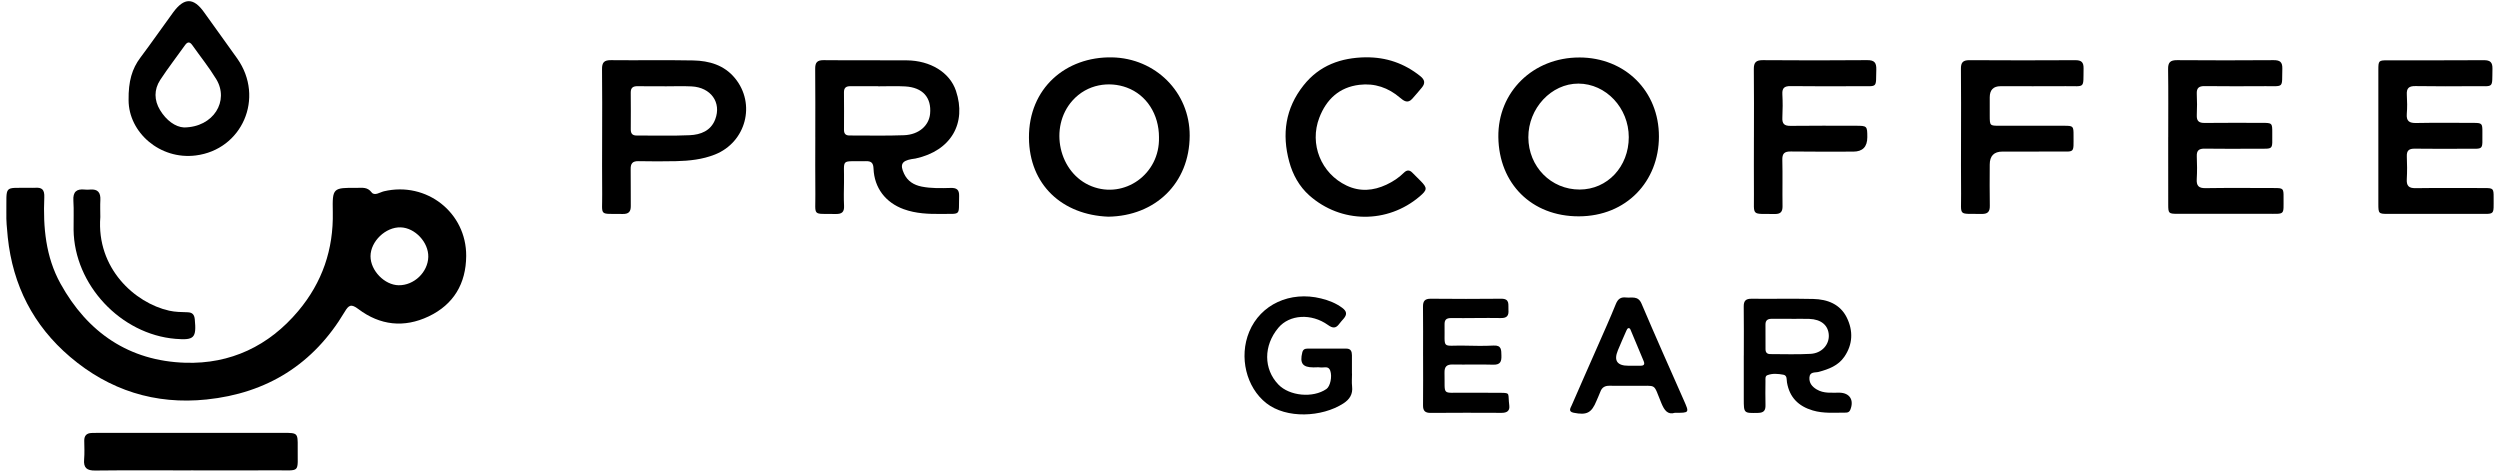
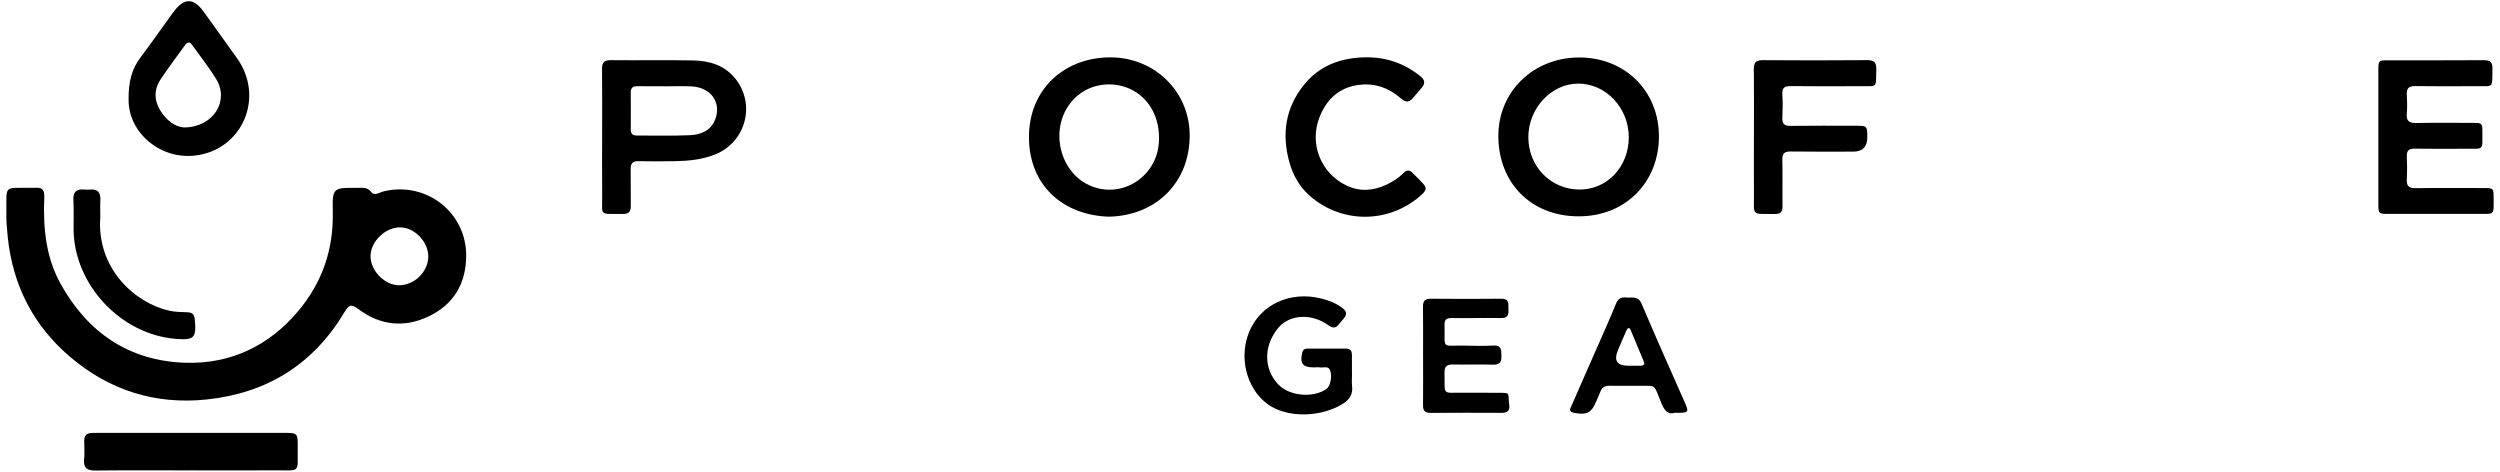
<svg xmlns="http://www.w3.org/2000/svg" width="159" height="30" viewBox="0 0 159 30" fill="none">
  <path d="M0.404 13.59C0.428 11.723 0.196 11.969 1.884 11.944C1.997 11.943 2.111 11.952 2.222 11.943C2.673 11.908 2.839 12.059 2.817 12.558C2.738 14.457 2.904 16.328 3.844 18.032C5.569 21.157 8.216 22.96 11.789 23.071C14.654 23.16 17.095 22.01 18.968 19.781C20.497 17.962 21.214 15.865 21.166 13.488C21.136 11.942 21.16 11.937 22.724 11.947C23.047 11.95 23.365 11.883 23.633 12.234C23.82 12.48 24.161 12.227 24.421 12.165C27.124 11.53 29.668 13.514 29.65 16.281C29.637 18.035 28.856 19.365 27.26 20.124C25.698 20.866 24.168 20.694 22.794 19.658C22.333 19.31 22.182 19.396 21.921 19.834C19.936 23.168 16.982 25.008 13.136 25.408C9.861 25.748 6.953 24.821 4.456 22.695C2.12 20.705 0.816 18.15 0.494 15.092C0.436 14.53 0.39 13.97 0.405 13.588L0.404 13.59ZM25.358 18.142C26.337 18.153 27.216 17.31 27.239 16.338C27.26 15.411 26.398 14.489 25.483 14.46C24.527 14.429 23.566 15.351 23.565 16.297C23.564 17.211 24.459 18.131 25.358 18.142Z" fill="black" />
  <path d="M8.178 6.368C8.164 5.159 8.397 4.372 8.93 3.663C9.641 2.717 10.314 1.742 11.014 0.787C11.716 -0.171 12.318 -0.159 12.99 0.795C13.683 1.778 14.401 2.743 15.092 3.727C16.849 6.227 15.395 9.523 12.443 9.888C10.173 10.171 8.18 8.422 8.178 6.367V6.368ZM11.696 8.106C13.588 8.095 14.591 6.411 13.753 5.034C13.296 4.283 12.74 3.592 12.231 2.872C12.063 2.635 11.922 2.651 11.759 2.883C11.238 3.618 10.683 4.329 10.191 5.082C9.789 5.697 9.798 6.375 10.18 7.003C10.579 7.663 11.157 8.077 11.696 8.105V8.106Z" fill="black" />
  <path d="M12.146 29.917C10.118 29.917 8.088 29.902 6.06 29.926C5.521 29.933 5.304 29.757 5.35 29.214C5.384 28.822 5.363 28.425 5.358 28.031C5.353 27.704 5.512 27.546 5.833 27.537C5.964 27.533 6.096 27.53 6.227 27.53C10.172 27.53 14.117 27.53 18.062 27.53C18.918 27.53 18.943 27.548 18.934 28.423C18.915 30.152 19.171 29.9 17.444 29.913C15.679 29.925 13.912 29.916 12.147 29.915L12.146 29.917Z" fill="black" />
  <path d="M6.381 13.796C6.123 17.064 8.575 19.267 10.757 19.759C11.147 19.847 11.539 19.848 11.932 19.86C12.225 19.869 12.358 19.999 12.388 20.304C12.501 21.492 12.356 21.648 11.168 21.551C7.676 21.265 4.721 18.107 4.68 14.612C4.672 13.992 4.706 13.372 4.667 12.754C4.633 12.199 4.868 11.999 5.392 12.056C5.504 12.068 5.618 12.067 5.729 12.056C6.224 12.012 6.408 12.251 6.383 12.725C6.364 13.081 6.38 13.438 6.38 13.795L6.381 13.796Z" fill="black" />
-   <path d="M51.852 8.716C51.852 7.272 51.861 5.828 51.846 4.384C51.841 3.985 51.961 3.822 52.386 3.826C54.146 3.844 55.906 3.824 57.666 3.838C59.166 3.851 60.404 4.599 60.799 5.777C61.486 7.83 60.497 9.587 58.231 10.081C58.143 10.1 58.052 10.105 57.964 10.121C57.349 10.235 57.227 10.47 57.499 11.048C57.722 11.522 58.115 11.766 58.618 11.867C59.23 11.989 59.846 11.969 60.462 11.953C60.839 11.943 61.011 12.056 61 12.463C60.965 13.754 61.162 13.59 59.879 13.606C59.064 13.615 58.256 13.588 57.477 13.304C56.32 12.883 55.604 11.95 55.556 10.724C55.543 10.376 55.428 10.242 55.078 10.25C53.395 10.29 53.711 10.01 53.679 11.604C53.669 12.1 53.658 12.597 53.682 13.093C53.702 13.495 53.531 13.618 53.15 13.61C51.62 13.578 51.872 13.803 51.856 12.326C51.842 11.123 51.853 9.92 51.853 8.716H51.852ZM55.852 5.49C55.852 5.49 55.852 5.486 55.852 5.484C55.266 5.484 54.679 5.489 54.094 5.482C53.822 5.479 53.673 5.57 53.676 5.871C53.685 6.667 53.682 7.463 53.678 8.259C53.677 8.501 53.781 8.618 54.028 8.617C55.185 8.612 56.343 8.646 57.498 8.6C58.441 8.563 59.082 7.99 59.154 7.237C59.252 6.198 58.684 5.559 57.564 5.496C56.995 5.464 56.422 5.49 55.852 5.49Z" fill="black" />
  <path d="M70.491 13.781C67.568 13.67 65.461 11.763 65.442 8.761C65.421 5.612 67.787 3.597 70.72 3.649C73.478 3.699 75.675 5.858 75.664 8.631C75.653 11.665 73.465 13.736 70.491 13.781ZM73.712 8.733C73.712 7.274 72.927 6.038 71.668 5.571C70.56 5.16 69.151 5.339 68.207 6.399C66.697 8.095 67.329 11.022 69.436 11.85C71.502 12.662 73.776 11.087 73.711 8.733H73.712Z" fill="black" />
  <path d="M100.446 3.655C103.358 3.658 105.515 5.798 105.508 8.689C105.503 11.53 103.446 13.753 100.415 13.759C97.409 13.765 95.335 11.676 95.295 8.722C95.256 5.839 97.514 3.653 100.446 3.656V3.655ZM103.59 8.724C103.59 6.865 102.14 5.322 100.388 5.317C98.665 5.311 97.196 6.886 97.203 8.736C97.209 10.599 98.643 12.058 100.467 12.055C102.23 12.052 103.59 10.602 103.59 8.724Z" fill="black" />
  <path d="M38.296 8.688C38.296 7.259 38.308 5.83 38.289 4.402C38.284 3.975 38.42 3.821 38.856 3.826C40.601 3.845 42.346 3.81 44.089 3.844C45.106 3.865 46.059 4.138 46.743 4.971C48.09 6.611 47.444 9.041 45.474 9.826C44.675 10.144 43.843 10.23 43 10.25C42.204 10.268 41.406 10.265 40.609 10.25C40.236 10.242 40.103 10.392 40.111 10.758C40.126 11.54 40.106 12.322 40.118 13.104C40.123 13.472 39.971 13.615 39.606 13.609C38.049 13.579 38.316 13.8 38.299 12.342C38.285 11.124 38.296 9.906 38.296 8.688ZM42.271 5.49C42.271 5.49 42.271 5.486 42.271 5.485C41.701 5.485 41.13 5.492 40.56 5.482C40.268 5.477 40.111 5.57 40.115 5.892C40.125 6.672 40.12 7.453 40.117 8.233C40.116 8.492 40.22 8.621 40.491 8.619C41.617 8.613 42.744 8.651 43.867 8.599C44.56 8.567 45.209 8.325 45.489 7.589C45.897 6.514 45.21 5.556 43.983 5.495C43.415 5.467 42.843 5.49 42.272 5.49H42.271Z" fill="black" />
  <path d="M151.263 8.677C151.263 7.264 151.261 5.849 151.263 4.436C151.263 3.863 151.288 3.836 151.834 3.836C153.879 3.834 155.925 3.843 157.97 3.828C158.382 3.825 158.528 3.963 158.52 4.375C158.494 5.65 158.637 5.474 157.408 5.481C156.145 5.489 154.882 5.496 153.618 5.475C153.202 5.468 153.049 5.613 153.074 6.023C153.098 6.427 153.105 6.836 153.072 7.24C153.034 7.711 153.237 7.832 153.677 7.823C154.88 7.799 156.083 7.813 157.286 7.815C157.854 7.816 157.883 7.841 157.88 8.394C157.872 9.596 158.016 9.454 156.829 9.46C155.747 9.464 154.664 9.47 153.581 9.455C153.218 9.45 153.058 9.567 153.074 9.946C153.095 10.427 153.099 10.91 153.072 11.389C153.048 11.814 153.19 11.974 153.633 11.967C155.091 11.946 156.55 11.958 158.009 11.96C158.568 11.96 158.597 11.987 158.595 12.547C158.59 13.723 158.71 13.599 157.573 13.602C155.678 13.606 153.783 13.604 151.888 13.604C151.281 13.604 151.263 13.584 151.263 12.963C151.261 11.535 151.263 10.106 151.263 8.678V8.677Z" fill="black" />
-   <path d="M137.899 8.726C137.899 7.282 137.912 5.838 137.891 4.395C137.884 3.961 138.036 3.823 138.465 3.826C140.51 3.842 142.556 3.841 144.601 3.826C145.002 3.824 145.167 3.942 145.156 4.365C145.125 5.638 145.292 5.472 144.055 5.48C142.776 5.488 141.498 5.49 140.22 5.476C139.854 5.471 139.697 5.591 139.715 5.969C139.737 6.419 139.737 6.872 139.716 7.322C139.699 7.696 139.85 7.824 140.219 7.819C141.437 7.805 142.655 7.813 143.873 7.814C144.503 7.814 144.519 7.827 144.516 8.434C144.512 9.575 144.639 9.453 143.514 9.458C142.416 9.463 141.318 9.47 140.221 9.454C139.856 9.448 139.699 9.567 139.716 9.946C139.737 10.426 139.741 10.909 139.713 11.389C139.689 11.813 139.831 11.973 140.273 11.966C141.731 11.944 143.19 11.956 144.649 11.959C145.211 11.96 145.238 11.983 145.234 12.544C145.226 13.721 145.369 13.596 144.167 13.598C142.272 13.603 140.377 13.601 138.482 13.598C137.927 13.598 137.9 13.569 137.899 13.009C137.897 11.58 137.899 10.152 137.897 8.723L137.899 8.726Z" fill="black" />
  <path d="M86.861 3.646C88.163 3.631 89.314 4.028 90.33 4.841C90.615 5.07 90.66 5.289 90.434 5.565C90.233 5.809 90.028 6.049 89.818 6.283C89.534 6.6 89.287 6.424 89.042 6.215C88.297 5.575 87.433 5.277 86.456 5.394C85.177 5.548 84.363 6.312 83.912 7.476C83.26 9.161 84.019 11.036 85.648 11.805C86.495 12.205 87.347 12.134 88.174 11.747C88.581 11.555 88.964 11.309 89.287 10.986C89.474 10.8 89.647 10.797 89.829 10.986C89.996 11.16 90.169 11.326 90.339 11.496C90.791 11.952 90.785 12.072 90.288 12.496C88.246 14.235 85.288 14.219 83.272 12.428C82.631 11.858 82.217 11.106 81.995 10.284C81.519 8.531 81.747 6.891 82.903 5.432C83.917 4.152 85.285 3.669 86.862 3.644L86.861 3.646Z" fill="black" />
  <path d="M111.55 8.726C111.55 7.283 111.561 5.839 111.543 4.396C111.538 3.967 111.686 3.823 112.118 3.826C114.328 3.843 116.538 3.845 118.749 3.825C119.216 3.82 119.345 3.987 119.333 4.43C119.304 5.619 119.435 5.477 118.303 5.482C116.829 5.488 115.356 5.494 113.883 5.476C113.495 5.472 113.336 5.591 113.358 5.992C113.385 6.487 113.383 6.985 113.358 7.48C113.338 7.872 113.48 8.009 113.876 8.005C115.259 7.987 116.642 7.997 118.025 7.998C118.747 7.998 118.76 8.011 118.761 8.724C118.761 9.337 118.464 9.643 117.869 9.643C116.546 9.643 115.222 9.655 113.899 9.635C113.485 9.628 113.345 9.763 113.356 10.177C113.381 11.154 113.353 12.132 113.369 13.109C113.375 13.481 113.236 13.617 112.868 13.611C111.353 13.584 111.561 13.786 111.55 12.337C111.541 11.135 111.549 9.932 111.549 8.729L111.55 8.726Z" fill="black" />
-   <path d="M124.721 8.715C124.721 7.27 124.731 5.825 124.715 4.381C124.71 3.978 124.838 3.824 125.259 3.827C127.501 3.842 129.743 3.84 131.985 3.828C132.372 3.826 132.521 3.951 132.515 4.347C132.492 5.666 132.64 5.472 131.386 5.48C130.002 5.489 128.618 5.482 127.233 5.483C126.778 5.483 126.549 5.718 126.547 6.187C126.546 6.578 126.545 6.97 126.547 7.361C126.55 7.993 126.553 7.997 127.169 7.998C128.538 7.999 129.908 7.996 131.277 7.998C131.861 7.999 131.879 8.018 131.877 8.615C131.872 9.769 131.987 9.635 130.873 9.639C129.699 9.644 128.526 9.64 127.353 9.641C126.817 9.641 126.548 9.916 126.547 10.466C126.546 11.339 126.533 12.212 126.552 13.084C126.561 13.479 126.408 13.615 126.022 13.607C124.494 13.575 124.74 13.801 124.725 12.325C124.712 11.121 124.722 9.917 124.721 8.714V8.715Z" fill="black" />
-   <path d="M110.906 22.614C110.906 21.577 110.916 20.538 110.901 19.502C110.895 19.133 111.03 18.995 111.401 19C112.709 19.014 114.018 18.983 115.326 19.014C116.228 19.036 117.036 19.342 117.459 20.204C117.868 21.04 117.842 21.898 117.301 22.688C116.912 23.256 116.307 23.479 115.672 23.652C115.451 23.712 115.109 23.622 115.08 23.999C115.053 24.35 115.238 24.585 115.536 24.765C115.995 25.043 116.496 24.967 116.988 24.974C117.641 24.984 117.934 25.442 117.678 26.066C117.623 26.2 117.521 26.244 117.395 26.243C116.691 26.24 115.985 26.311 115.289 26.104C114.38 25.834 113.815 25.274 113.652 24.324C113.621 24.146 113.675 23.878 113.423 23.832C113.086 23.771 112.732 23.735 112.4 23.864C112.256 23.92 112.285 24.095 112.284 24.228C112.28 24.739 112.271 25.251 112.285 25.762C112.294 26.095 112.186 26.252 111.823 26.26C110.904 26.28 110.904 26.293 110.904 25.366C110.904 24.448 110.904 23.531 110.904 22.613L110.906 22.614ZM113.946 20.279V20.277C113.526 20.277 113.106 20.28 112.686 20.276C112.437 20.274 112.282 20.36 112.284 20.638C112.288 21.163 112.287 21.688 112.287 22.213C112.287 22.415 112.385 22.52 112.589 22.52C113.444 22.52 114.302 22.553 115.155 22.505C115.864 22.465 116.34 21.926 116.312 21.314C116.283 20.693 115.828 20.307 115.071 20.282C114.697 20.269 114.321 20.28 113.945 20.28L113.946 20.279Z" fill="black" />
  <path d="M85.988 23.766C85.988 24.037 85.962 24.31 85.993 24.578C86.049 25.075 85.836 25.403 85.431 25.663C84.076 26.533 81.82 26.651 80.531 25.636C79.267 24.64 78.782 22.706 79.452 21.095C80.171 19.364 82.052 18.495 84.021 18.982C84.507 19.102 84.962 19.278 85.371 19.582C85.655 19.794 85.683 19.998 85.463 20.258C85.366 20.372 85.262 20.482 85.173 20.602C84.958 20.896 84.758 20.883 84.462 20.671C83.4 19.911 82.012 20.002 81.304 20.846C80.354 21.979 80.355 23.47 81.307 24.458C82.012 25.191 83.511 25.33 84.361 24.74C84.603 24.573 84.736 23.954 84.605 23.577C84.49 23.248 84.203 23.397 83.986 23.369C83.838 23.35 83.685 23.366 83.535 23.366C82.844 23.365 82.655 23.104 82.826 22.413C82.872 22.226 82.989 22.173 83.152 22.172C83.979 22.17 84.807 22.172 85.634 22.172C85.918 22.172 85.981 22.362 85.983 22.595C85.986 22.985 85.983 23.377 85.983 23.767H85.987L85.988 23.766Z" fill="black" />
  <path d="M90.507 22.62C90.507 21.582 90.515 20.544 90.502 19.505C90.498 19.142 90.625 18.995 91.001 18.999C92.491 19.012 93.981 19.016 95.471 18.999C96.052 18.991 95.912 19.389 95.937 19.713C95.964 20.063 95.855 20.234 95.459 20.228C94.406 20.21 93.353 20.242 92.3 20.229C91.98 20.226 91.867 20.339 91.874 20.645C91.905 22.268 91.641 21.951 93.141 21.982C93.757 21.995 94.376 22.01 94.991 21.977C95.51 21.949 95.479 22.265 95.49 22.615C95.502 22.993 95.422 23.207 94.972 23.194C94.115 23.167 93.256 23.199 92.399 23.182C92.011 23.174 91.861 23.315 91.871 23.709C91.909 25.206 91.657 24.957 93.127 24.977C93.909 24.988 94.692 24.969 95.475 24.983C96.083 24.993 95.891 25.015 95.99 25.784C96.035 26.132 95.84 26.259 95.501 26.257C93.996 26.25 92.491 26.248 90.986 26.26C90.638 26.262 90.501 26.131 90.505 25.782C90.516 24.729 90.509 23.675 90.508 22.622L90.507 22.62Z" fill="black" />
  <path d="M106.52 26.255C106.059 26.395 105.849 26.086 105.667 25.649C105.113 24.319 105.428 24.561 103.999 24.539C103.458 24.531 102.918 24.548 102.377 24.534C102.082 24.527 101.889 24.629 101.784 24.91C101.711 25.107 101.617 25.296 101.538 25.491C101.223 26.262 100.922 26.417 100.089 26.252C99.711 26.177 99.888 25.945 99.962 25.774C100.493 24.548 101.037 23.326 101.574 22.102C101.978 21.181 102.393 20.263 102.77 19.331C102.901 19.008 103.087 18.883 103.416 18.92C103.778 18.961 104.179 18.788 104.401 19.31C105.277 21.369 106.188 23.414 107.093 25.461C107.446 26.26 107.454 26.256 106.521 26.255L106.52 26.255ZM103.569 23.26C103.824 23.26 104.08 23.259 104.334 23.26C104.569 23.262 104.622 23.164 104.53 22.95C104.259 22.315 103.998 21.674 103.73 21.039C103.698 20.961 103.668 20.844 103.557 20.872C103.504 20.885 103.46 20.978 103.431 21.043C103.25 21.455 103.068 21.868 102.896 22.284C102.626 22.937 102.85 23.262 103.569 23.261V23.26Z" fill="black" />
</svg>